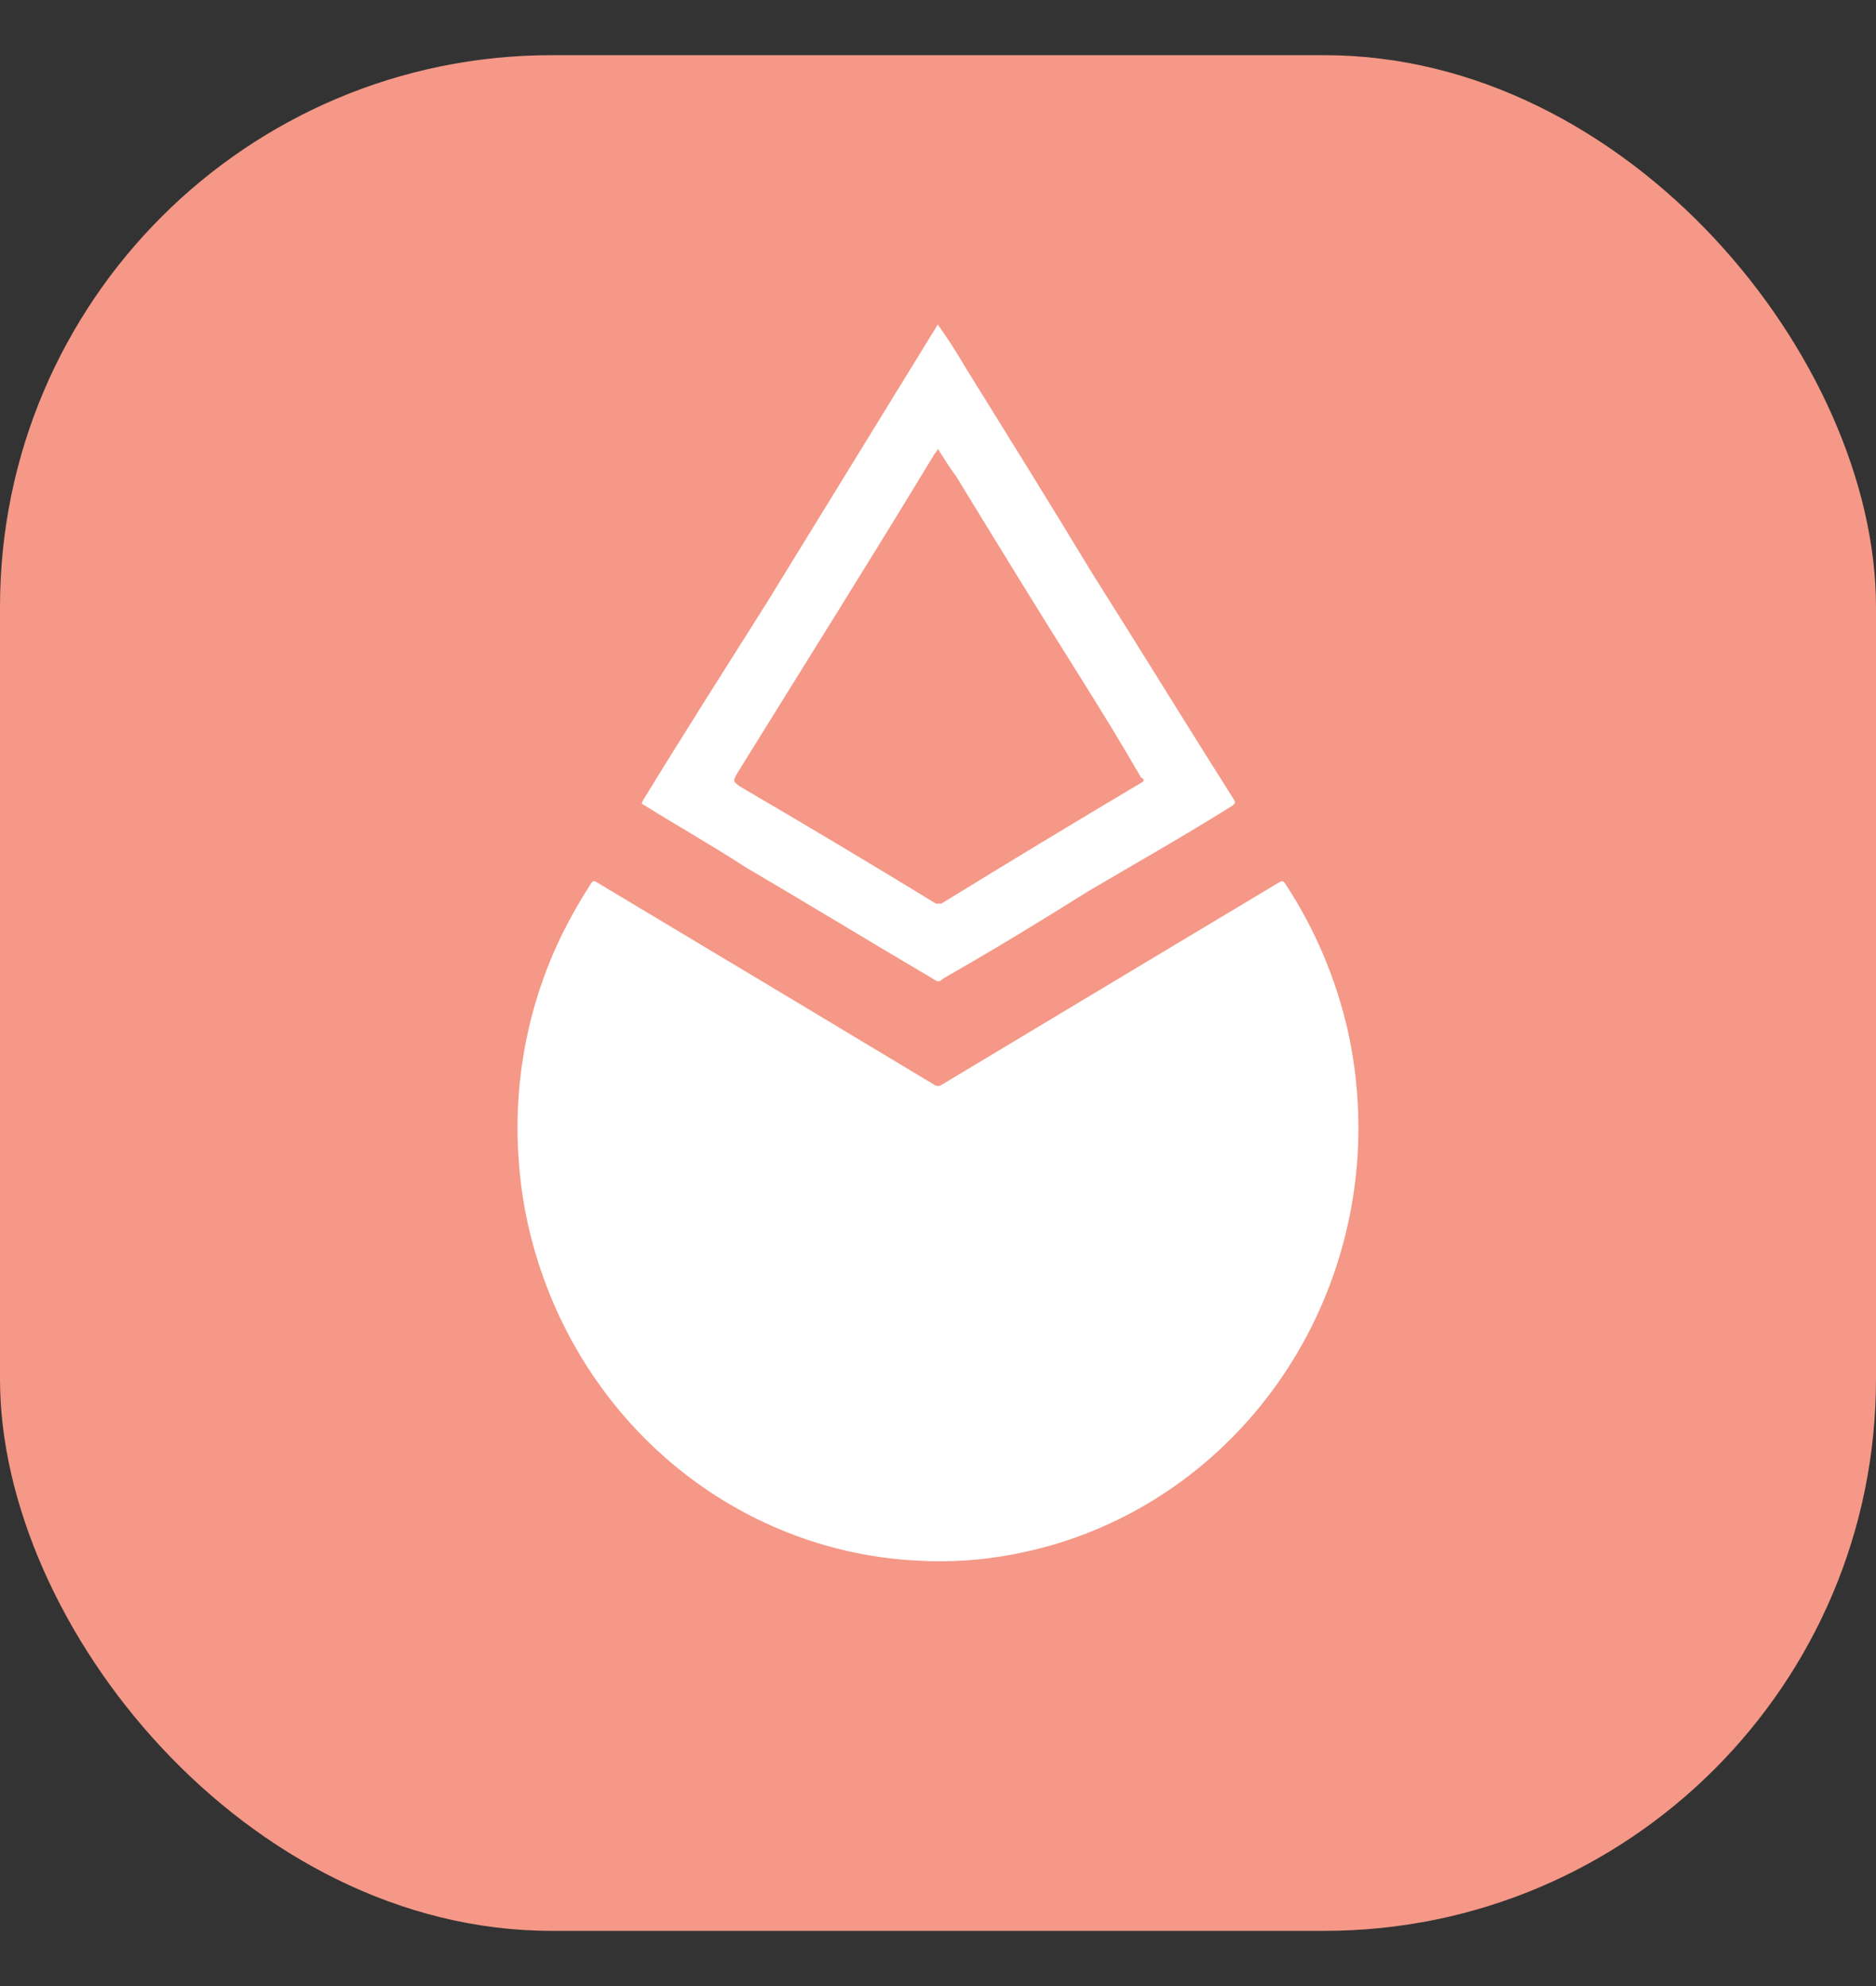
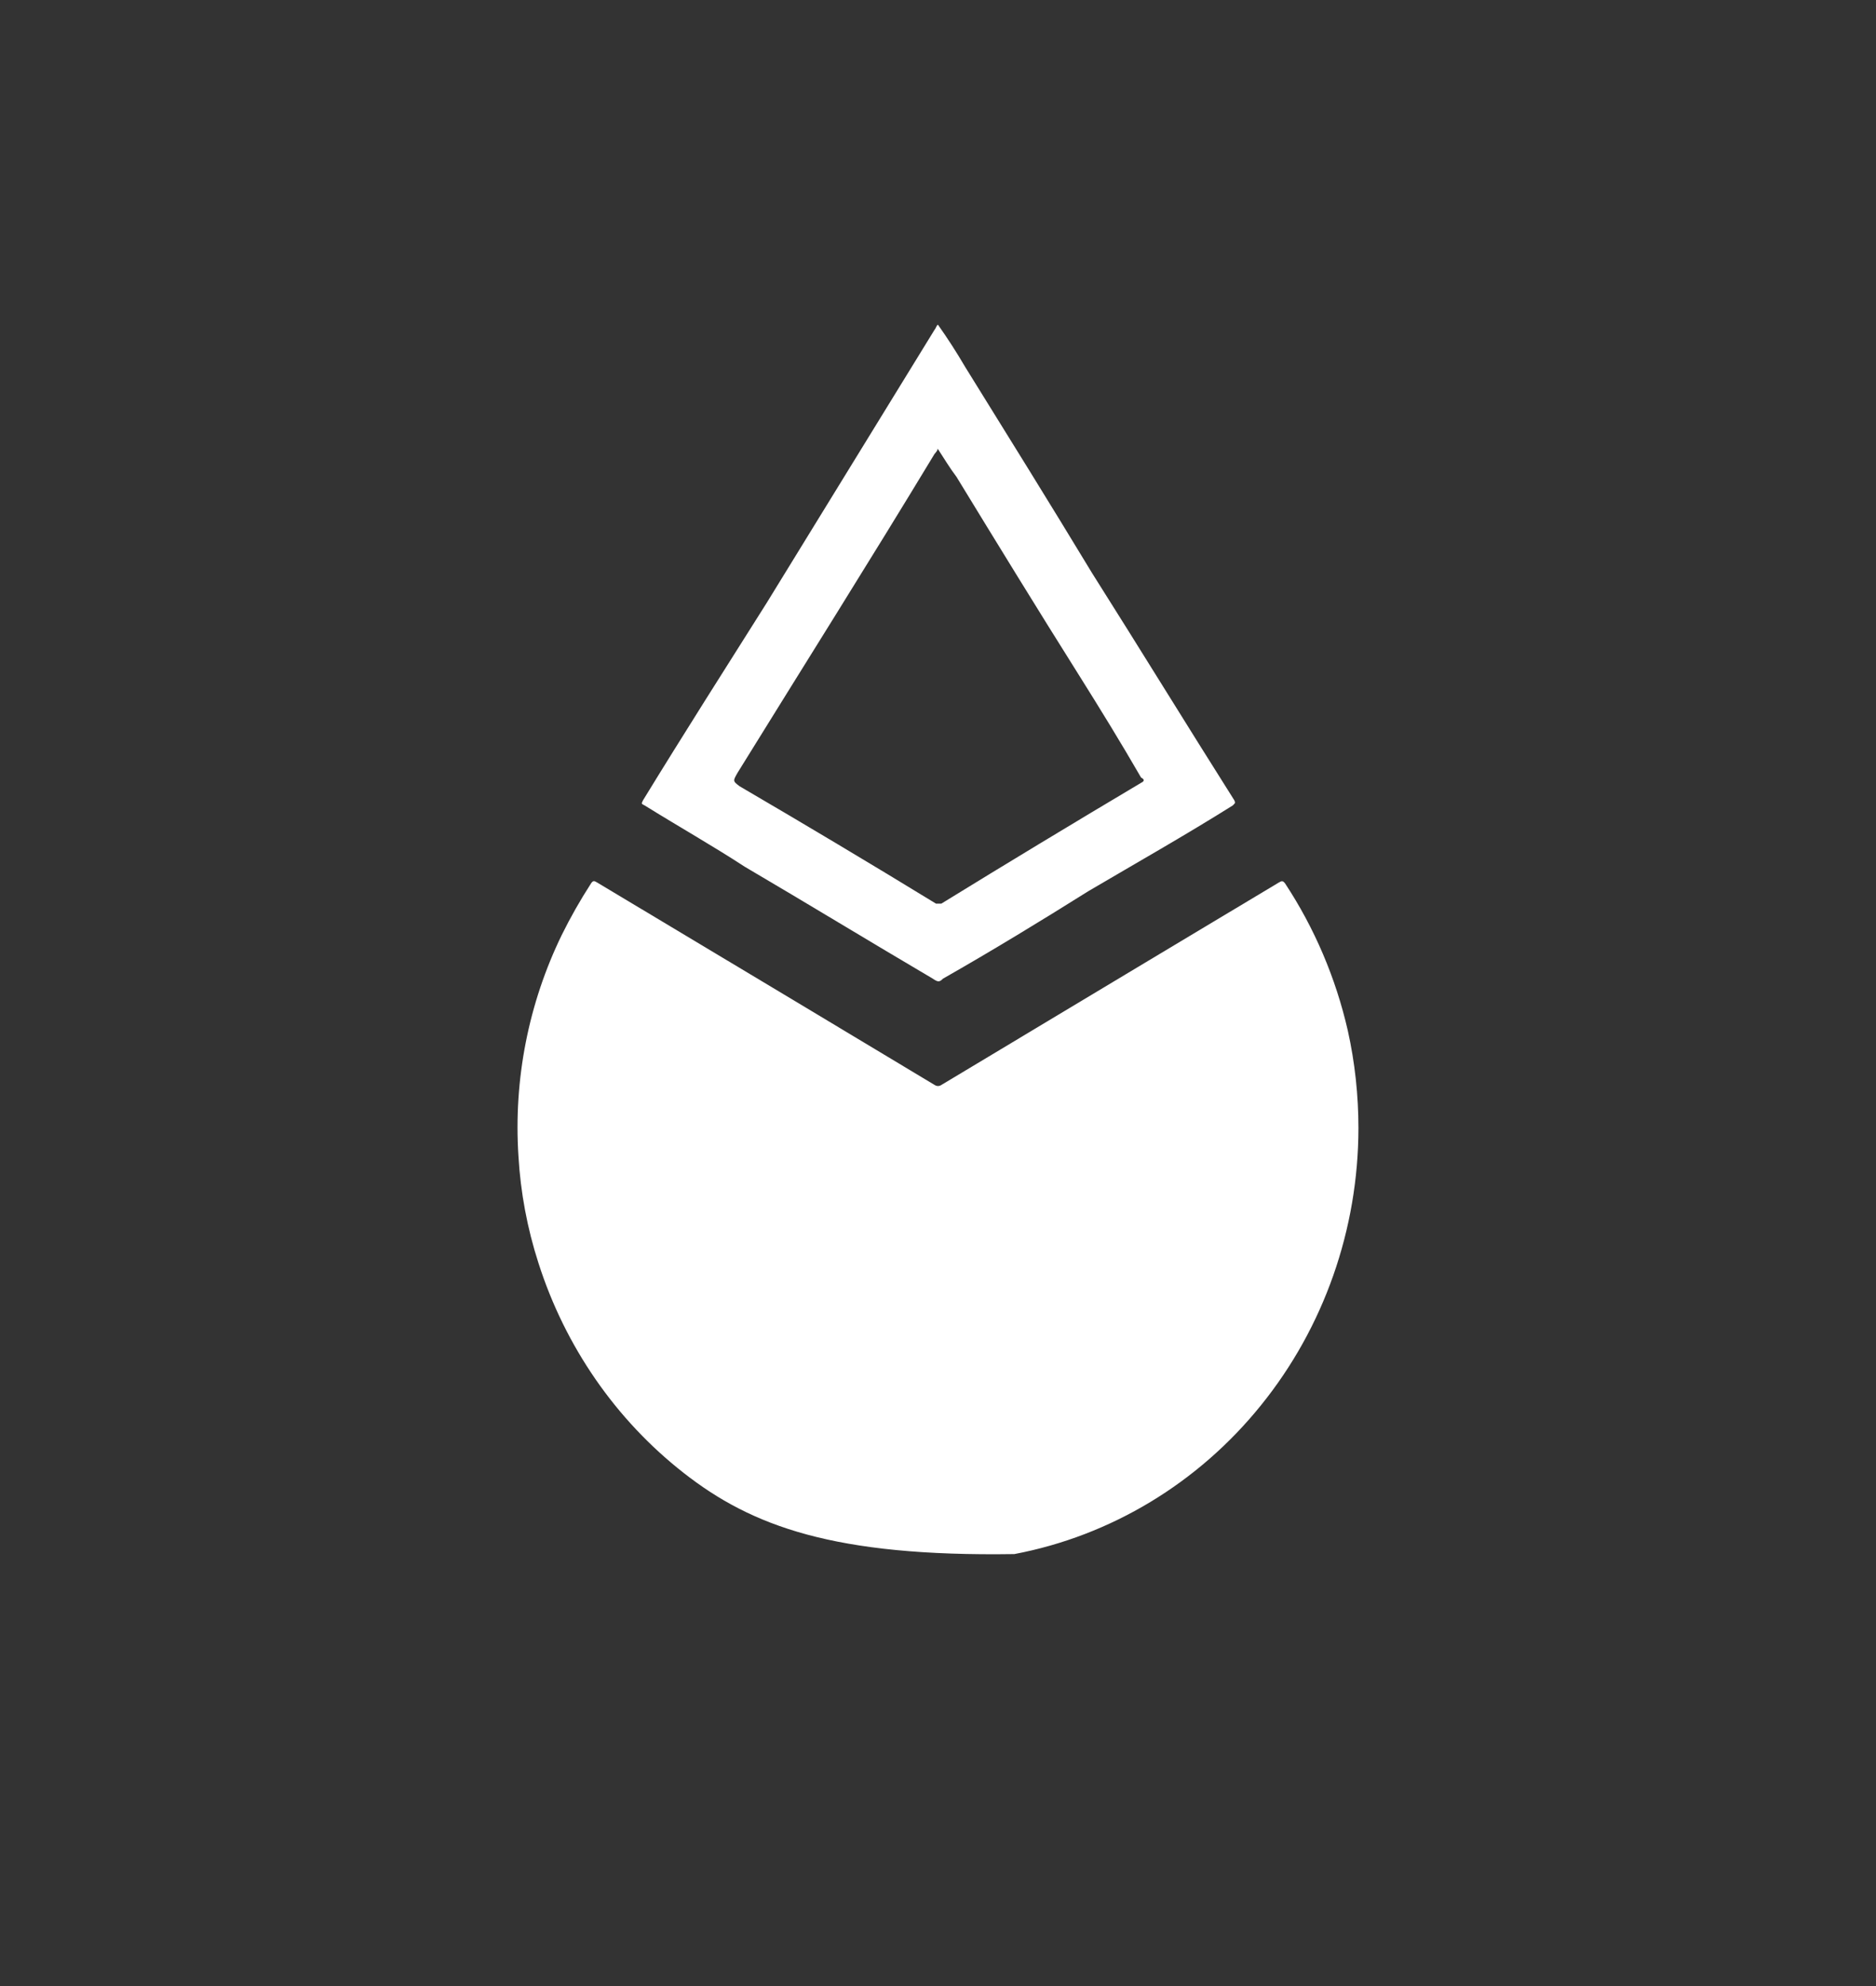
<svg xmlns="http://www.w3.org/2000/svg" width="17" height="18" viewBox="0 0 17 18" fill="none">
  <rect x="0" y="0" width="17" height="18" fill="#333333" stroke="none" />
-   <rect y="0.5" width="17" height="17" rx="5" fill="#F59887" />
-   <path d="M12.31 10.224C12.309 11.142 11.997 12.031 11.427 12.736C10.858 13.442 10.067 13.919 9.192 14.085C8.907 14.141 8.617 14.161 8.328 14.145C7.556 14.11 6.812 13.832 6.196 13.35C5.58 12.868 5.121 12.204 4.879 11.446C4.778 11.133 4.717 10.807 4.698 10.477C4.653 9.785 4.789 9.093 5.091 8.473C5.17 8.313 5.258 8.158 5.355 8.008C5.373 7.98 5.384 7.982 5.409 7.997L7.179 9.058L8.469 9.833C8.478 9.839 8.489 9.843 8.5 9.843C8.511 9.843 8.522 9.839 8.531 9.833L10.41 8.705L11.591 7.997C11.616 7.982 11.627 7.982 11.646 8.008C11.912 8.412 12.104 8.863 12.213 9.338C12.278 9.629 12.31 9.927 12.31 10.226V10.224Z" fill="white" />
+   <path d="M12.31 10.224C12.309 11.142 11.997 12.031 11.427 12.736C10.858 13.442 10.067 13.919 9.192 14.085C7.556 14.11 6.812 13.832 6.196 13.35C5.58 12.868 5.121 12.204 4.879 11.446C4.778 11.133 4.717 10.807 4.698 10.477C4.653 9.785 4.789 9.093 5.091 8.473C5.17 8.313 5.258 8.158 5.355 8.008C5.373 7.98 5.384 7.982 5.409 7.997L7.179 9.058L8.469 9.833C8.478 9.839 8.489 9.843 8.5 9.843C8.511 9.843 8.522 9.839 8.531 9.833L10.41 8.705L11.591 7.997C11.616 7.982 11.627 7.982 11.646 8.008C11.912 8.412 12.104 8.863 12.213 9.338C12.278 9.629 12.31 9.927 12.31 10.226V10.224Z" fill="white" />
  <path d="M9.895 5.192C9.511 4.557 9.127 3.94 8.744 3.322C8.668 3.192 8.586 3.065 8.499 2.942C8.482 2.957 8.482 2.974 8.468 2.99L6.949 5.462C6.579 6.048 6.195 6.652 5.827 7.253C5.811 7.285 5.811 7.285 5.842 7.3C6.149 7.491 6.457 7.665 6.748 7.855C7.315 8.188 7.884 8.535 8.453 8.87C8.499 8.902 8.514 8.902 8.545 8.87C8.989 8.617 9.434 8.346 9.864 8.076C10.294 7.823 10.741 7.57 11.171 7.3C11.185 7.283 11.2 7.283 11.185 7.253C10.755 6.573 10.325 5.872 9.895 5.192ZM10.342 7.094C9.735 7.455 9.131 7.82 8.53 8.19H8.482C7.892 7.829 7.299 7.475 6.702 7.126C6.64 7.079 6.64 7.079 6.686 7C7.284 6.033 7.884 5.081 8.468 4.115C8.482 4.098 8.497 4.083 8.497 4.066C8.559 4.161 8.607 4.242 8.667 4.321C9.035 4.924 9.403 5.524 9.773 6.112C9.972 6.429 10.157 6.73 10.34 7.047C10.371 7.063 10.373 7.079 10.342 7.094Z" fill="white" />
</svg>